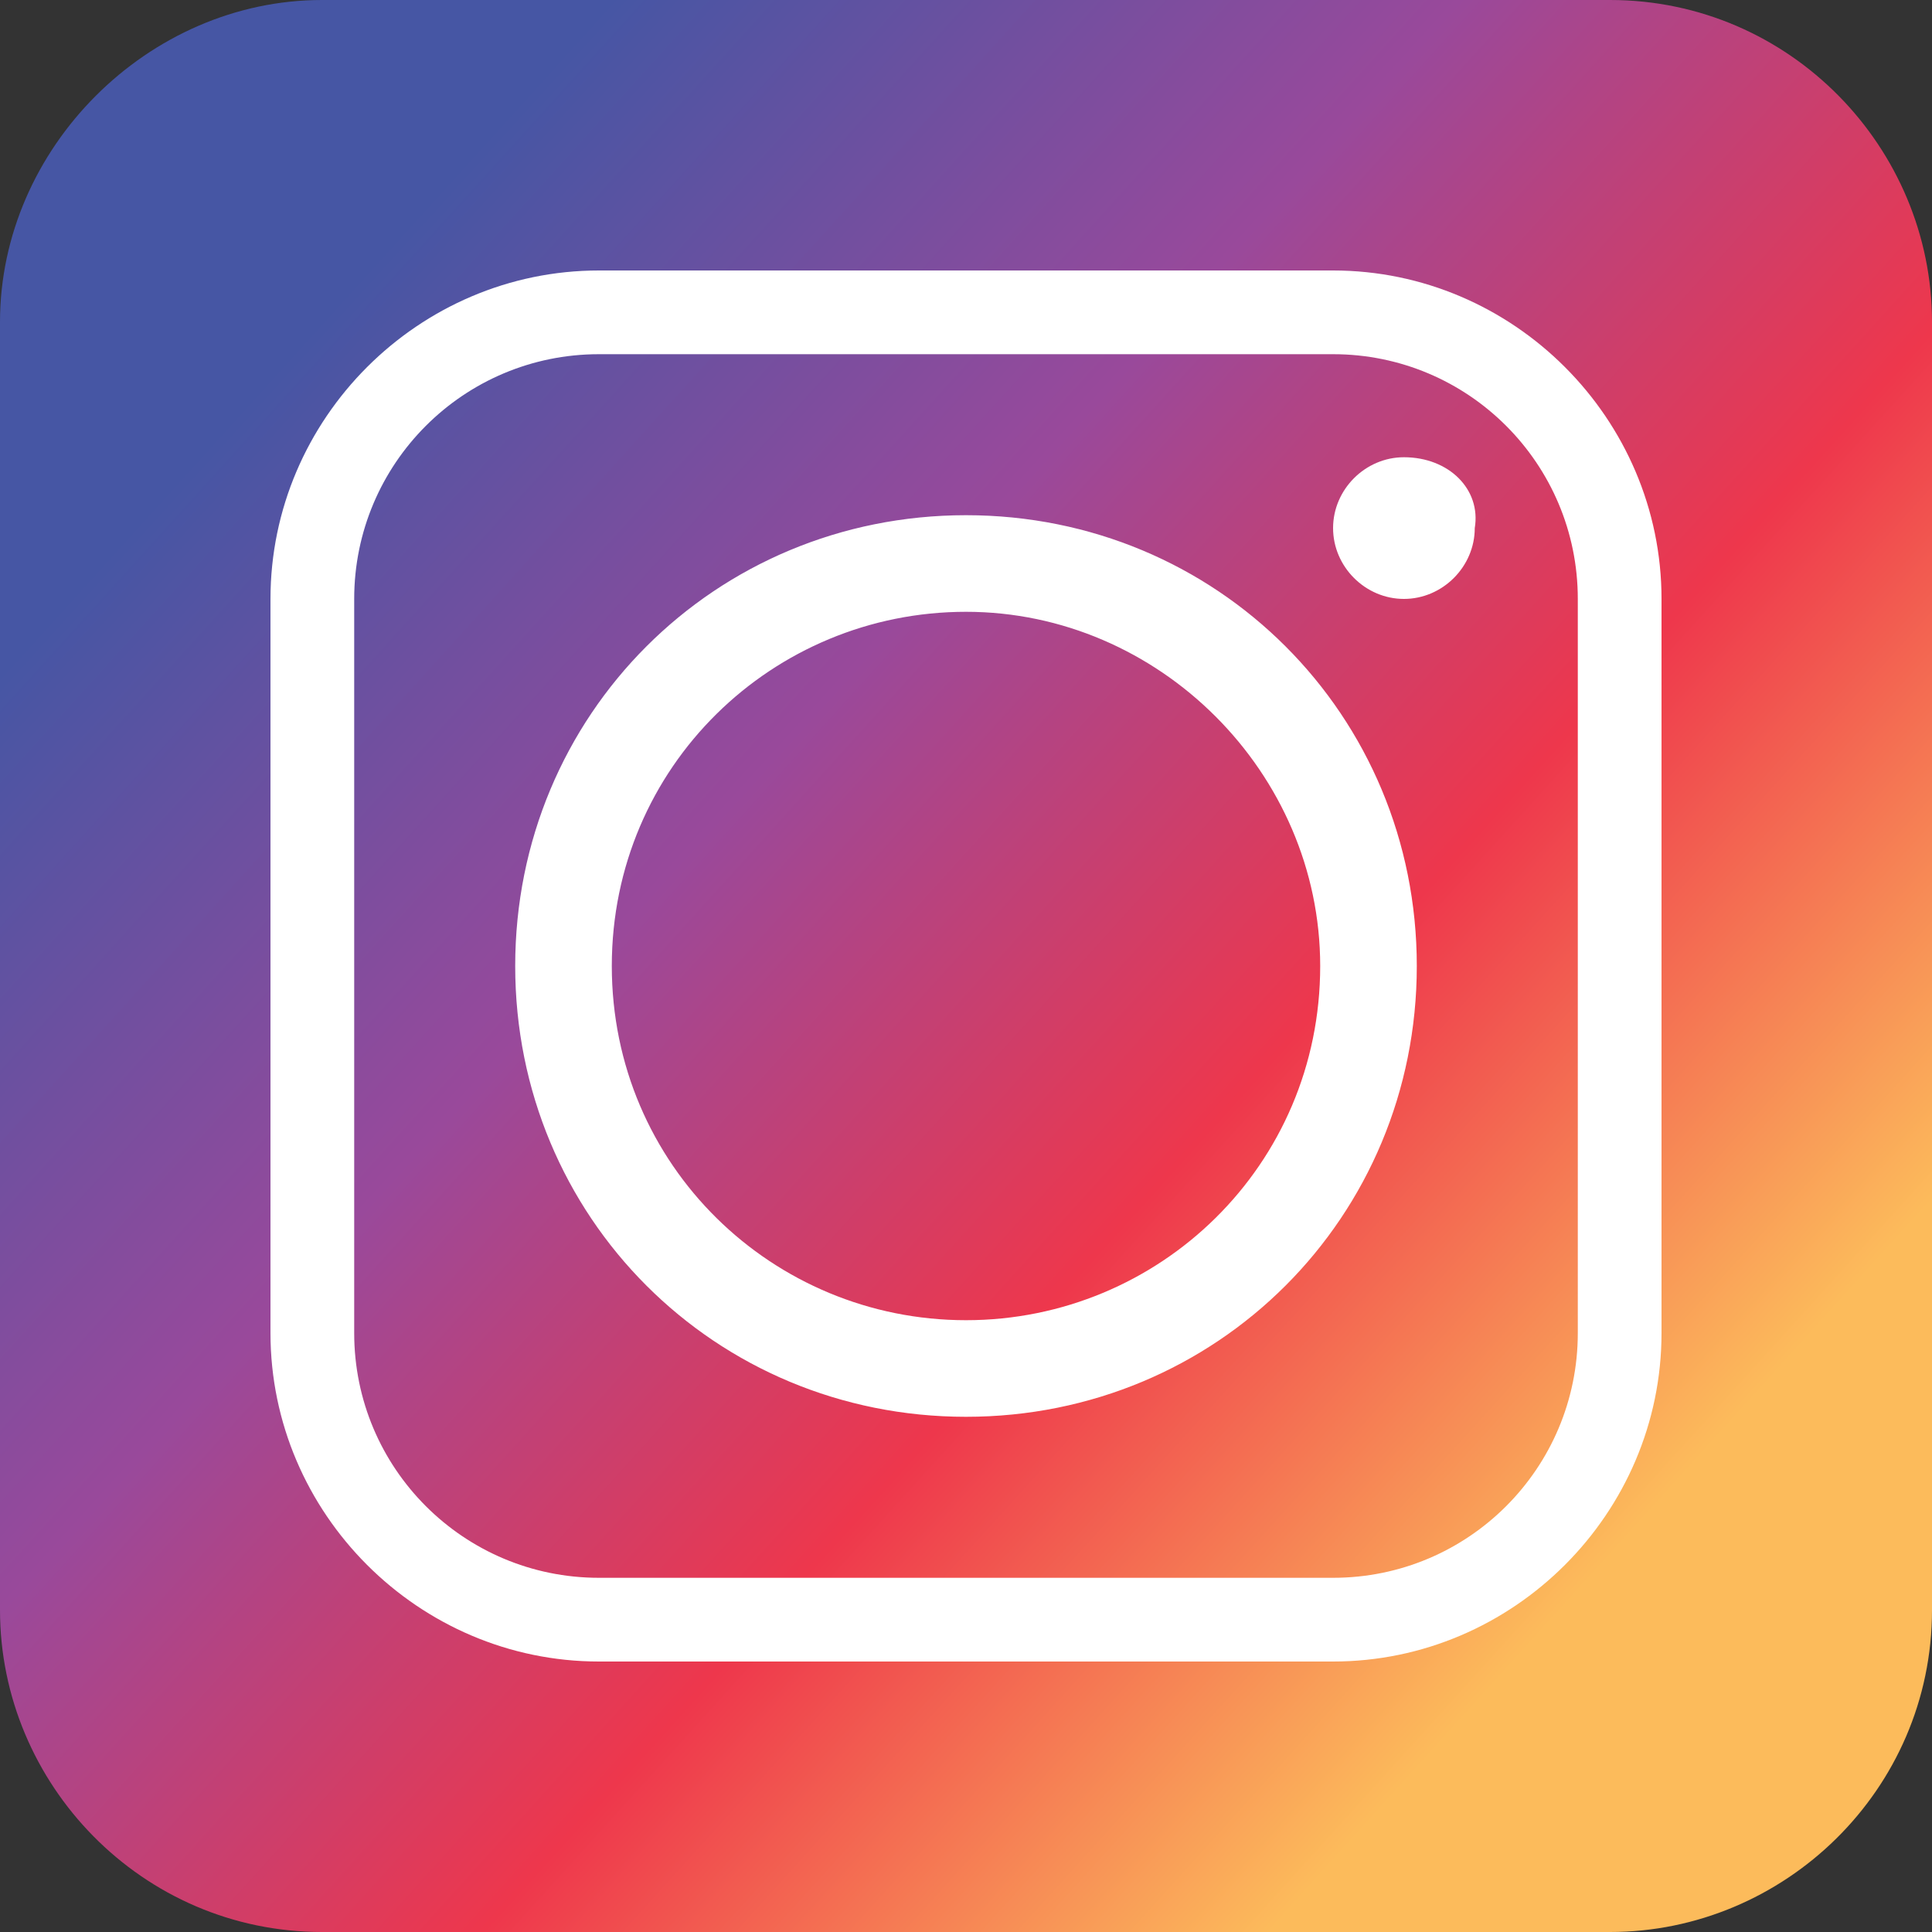
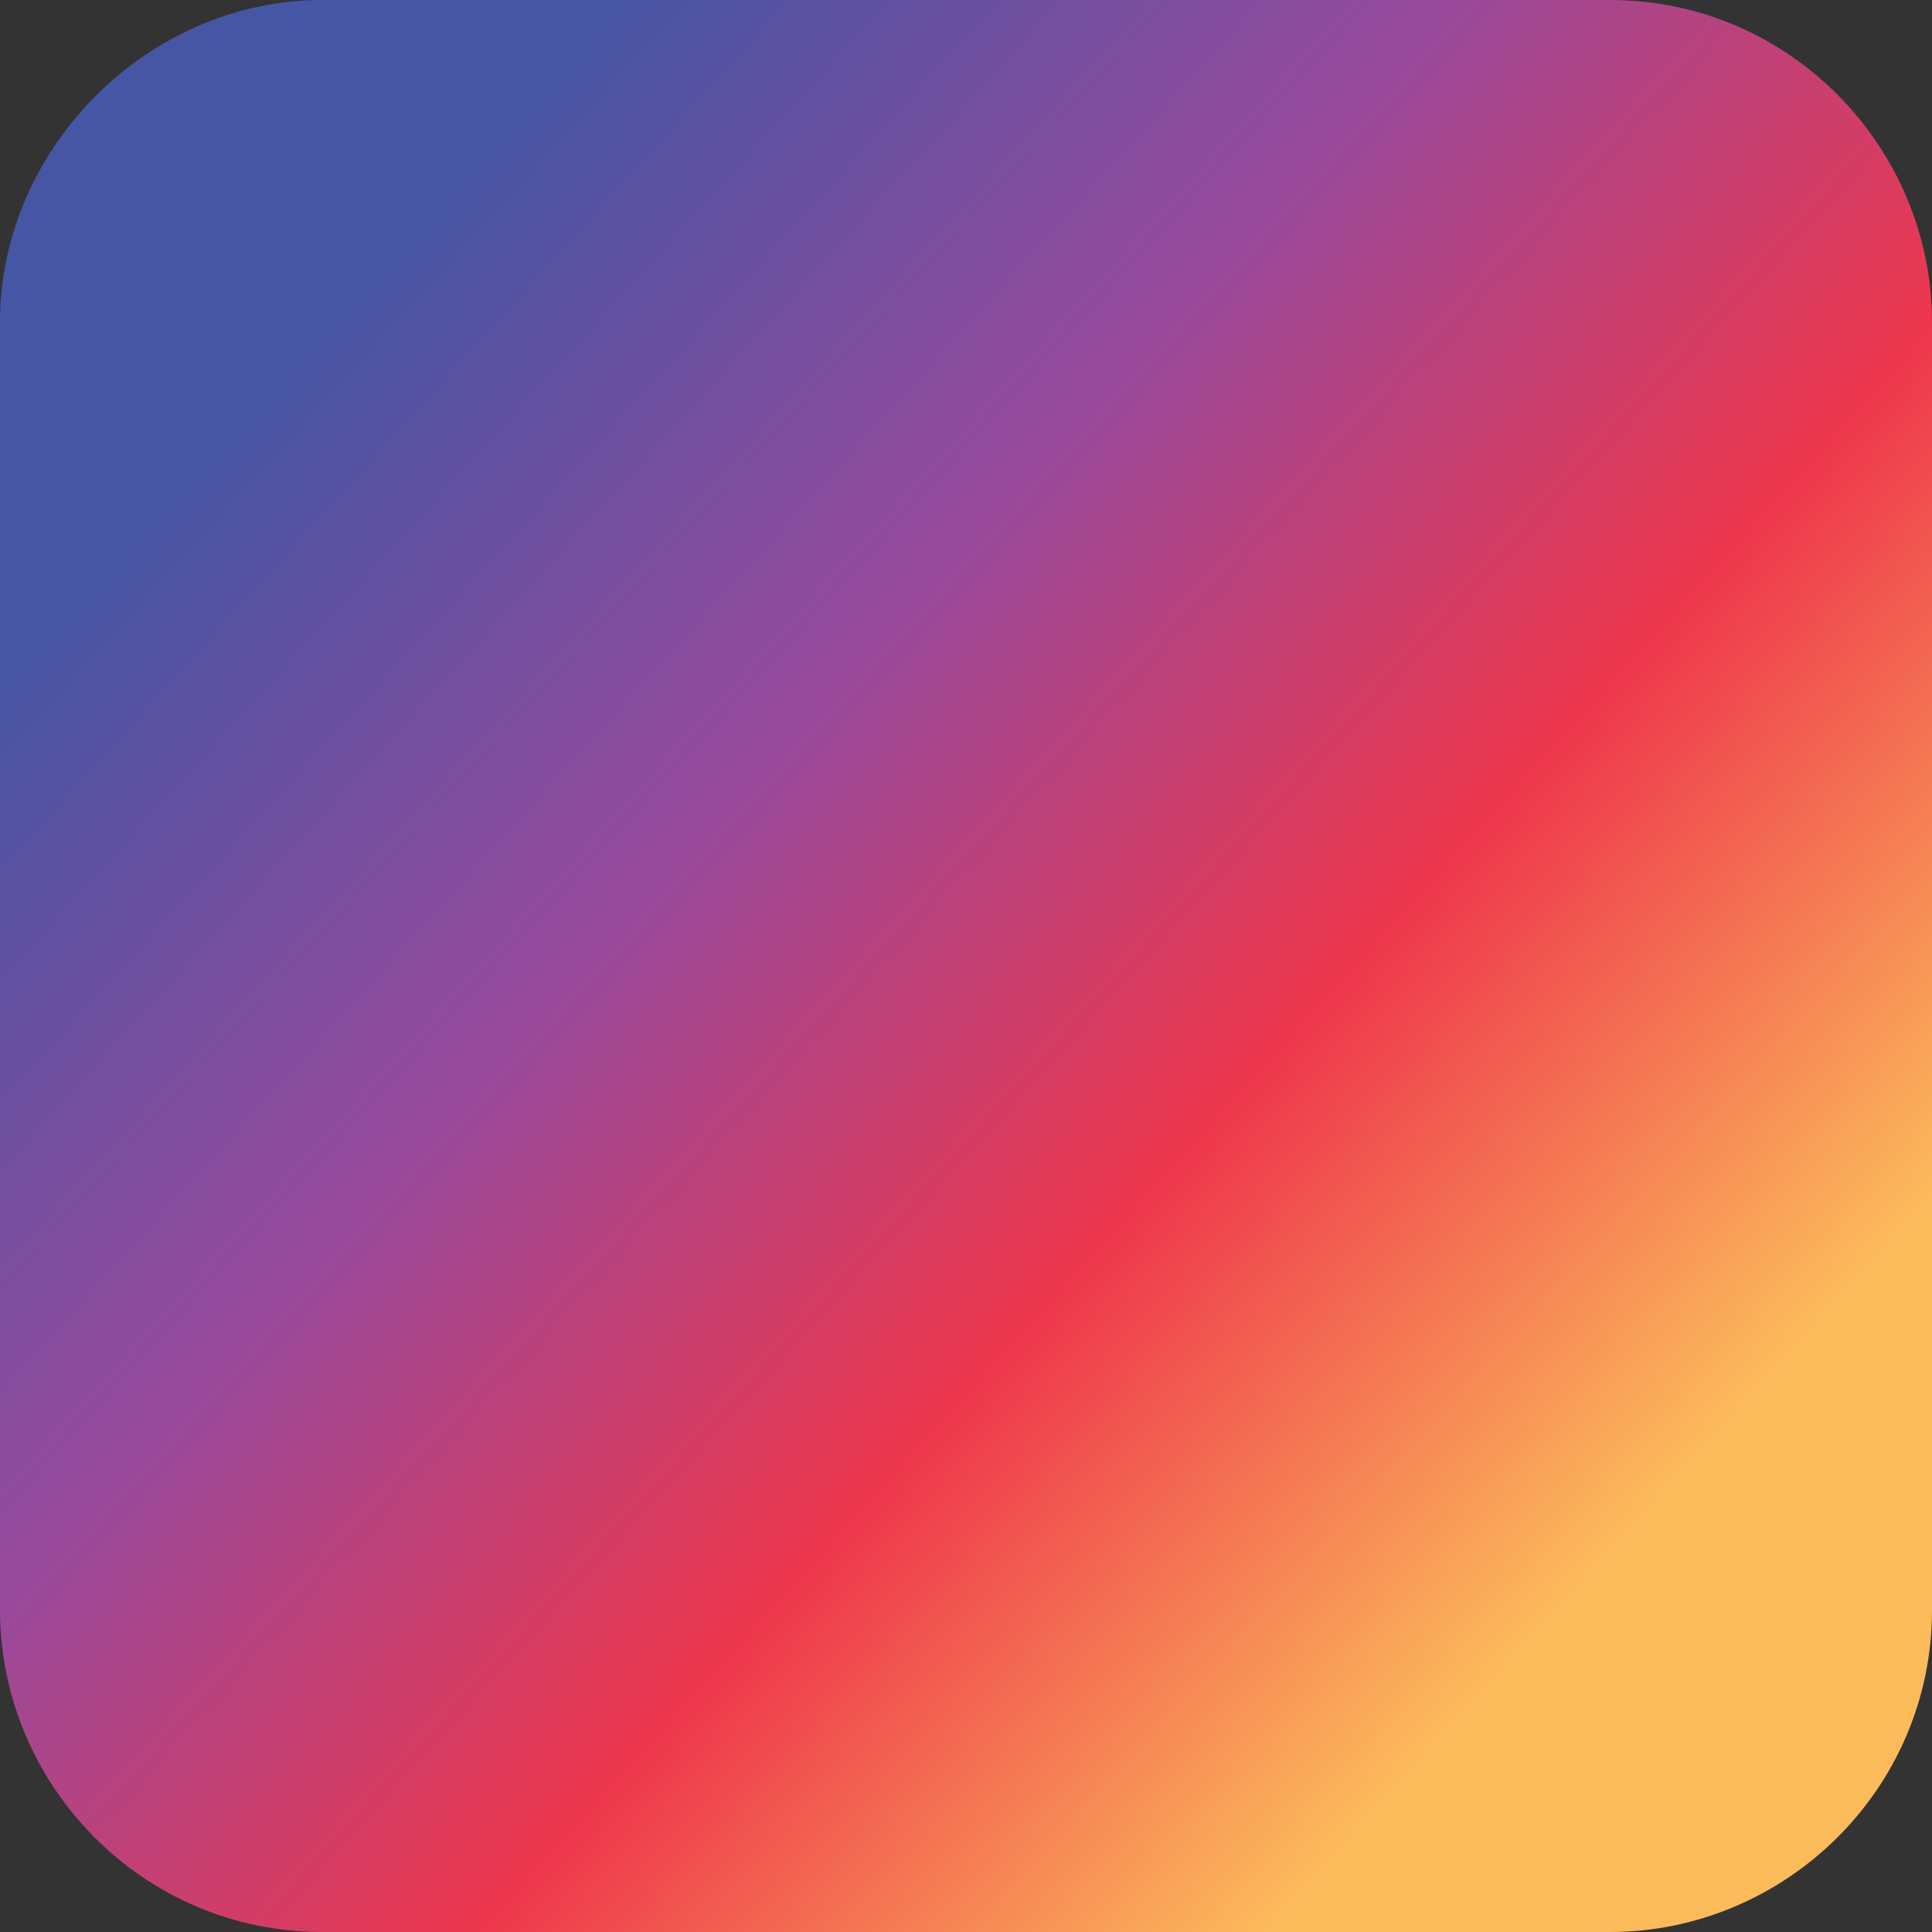
<svg xmlns="http://www.w3.org/2000/svg" version="1.1" id="Livello_1" x="0px" y="0px" viewBox="0 0 30 30" enable-background="new 0 0 30 30" xml:space="preserve">
  <rect x="0" y="0" width="30" height="30" fill="#333333" stroke="none" />
  <g>
    <g>
      <linearGradient id="SVGID_1_" gradientUnits="userSpaceOnUse" x1="25.048" y1="24.103" x2="4.52" y2="5.506">
        <stop offset="0" style="stop-color:#FCBB5B" />
        <stop offset="0.327" style="stop-color:#EE374C" />
        <stop offset="0.648" style="stop-color:#99499B" />
        <stop offset="1" style="stop-color:#4656A4" />
      </linearGradient>
      <path fill-rule="evenodd" clip-rule="evenodd" fill="url(#SVGID_1_)" d="M5,0h20c2.8,0,5,2.3,5,5v20c0,2.8-2.3,5-5,5H5    c-2.8,0-5-2.3-5-5V5C0,2.3,2.3,0,5,0L5,0z" />
    </g>
    <g>
-       <path fill-rule="evenodd" clip-rule="evenodd" fill="#FFFFFF" d="M22,15c0-3.9-3.1-7-7-7c-3.9,0-7,3.1-7,7c0,3.9,3.1,7,7,7    C18.9,22,22,18.9,22,15L22,15z M21.8,7.1c-0.6,0-1.1,0.5-1.1,1.1c0,0.6,0.5,1.1,1.1,1.1c0.6,0,1.1-0.5,1.1-1.1    C23,7.6,22.5,7.1,21.8,7.1L21.8,7.1z M9.3,5.5h11.4c2.1,0,3.8,1.7,3.8,3.8v11.4c0,2.1-1.7,3.8-3.8,3.8H9.3c-2.1,0-3.8-1.7-3.8-3.8    V9.3C5.5,7.2,7.2,5.5,9.3,5.5L9.3,5.5z M20.7,4.2H9.3c-2.8,0-5.1,2.3-5.1,5.1v11.4c0,2.8,2.3,5.1,5.1,5.1h11.4    c2.8,0,5.1-2.3,5.1-5.1V9.3C25.8,6.5,23.5,4.2,20.7,4.2L20.7,4.2z M9.5,15c0-3.1,2.5-5.5,5.5-5.5s5.5,2.5,5.5,5.5    c0,3.1-2.5,5.5-5.5,5.5S9.5,18.1,9.5,15L9.5,15z" />
-     </g>
+       </g>
  </g>
</svg>